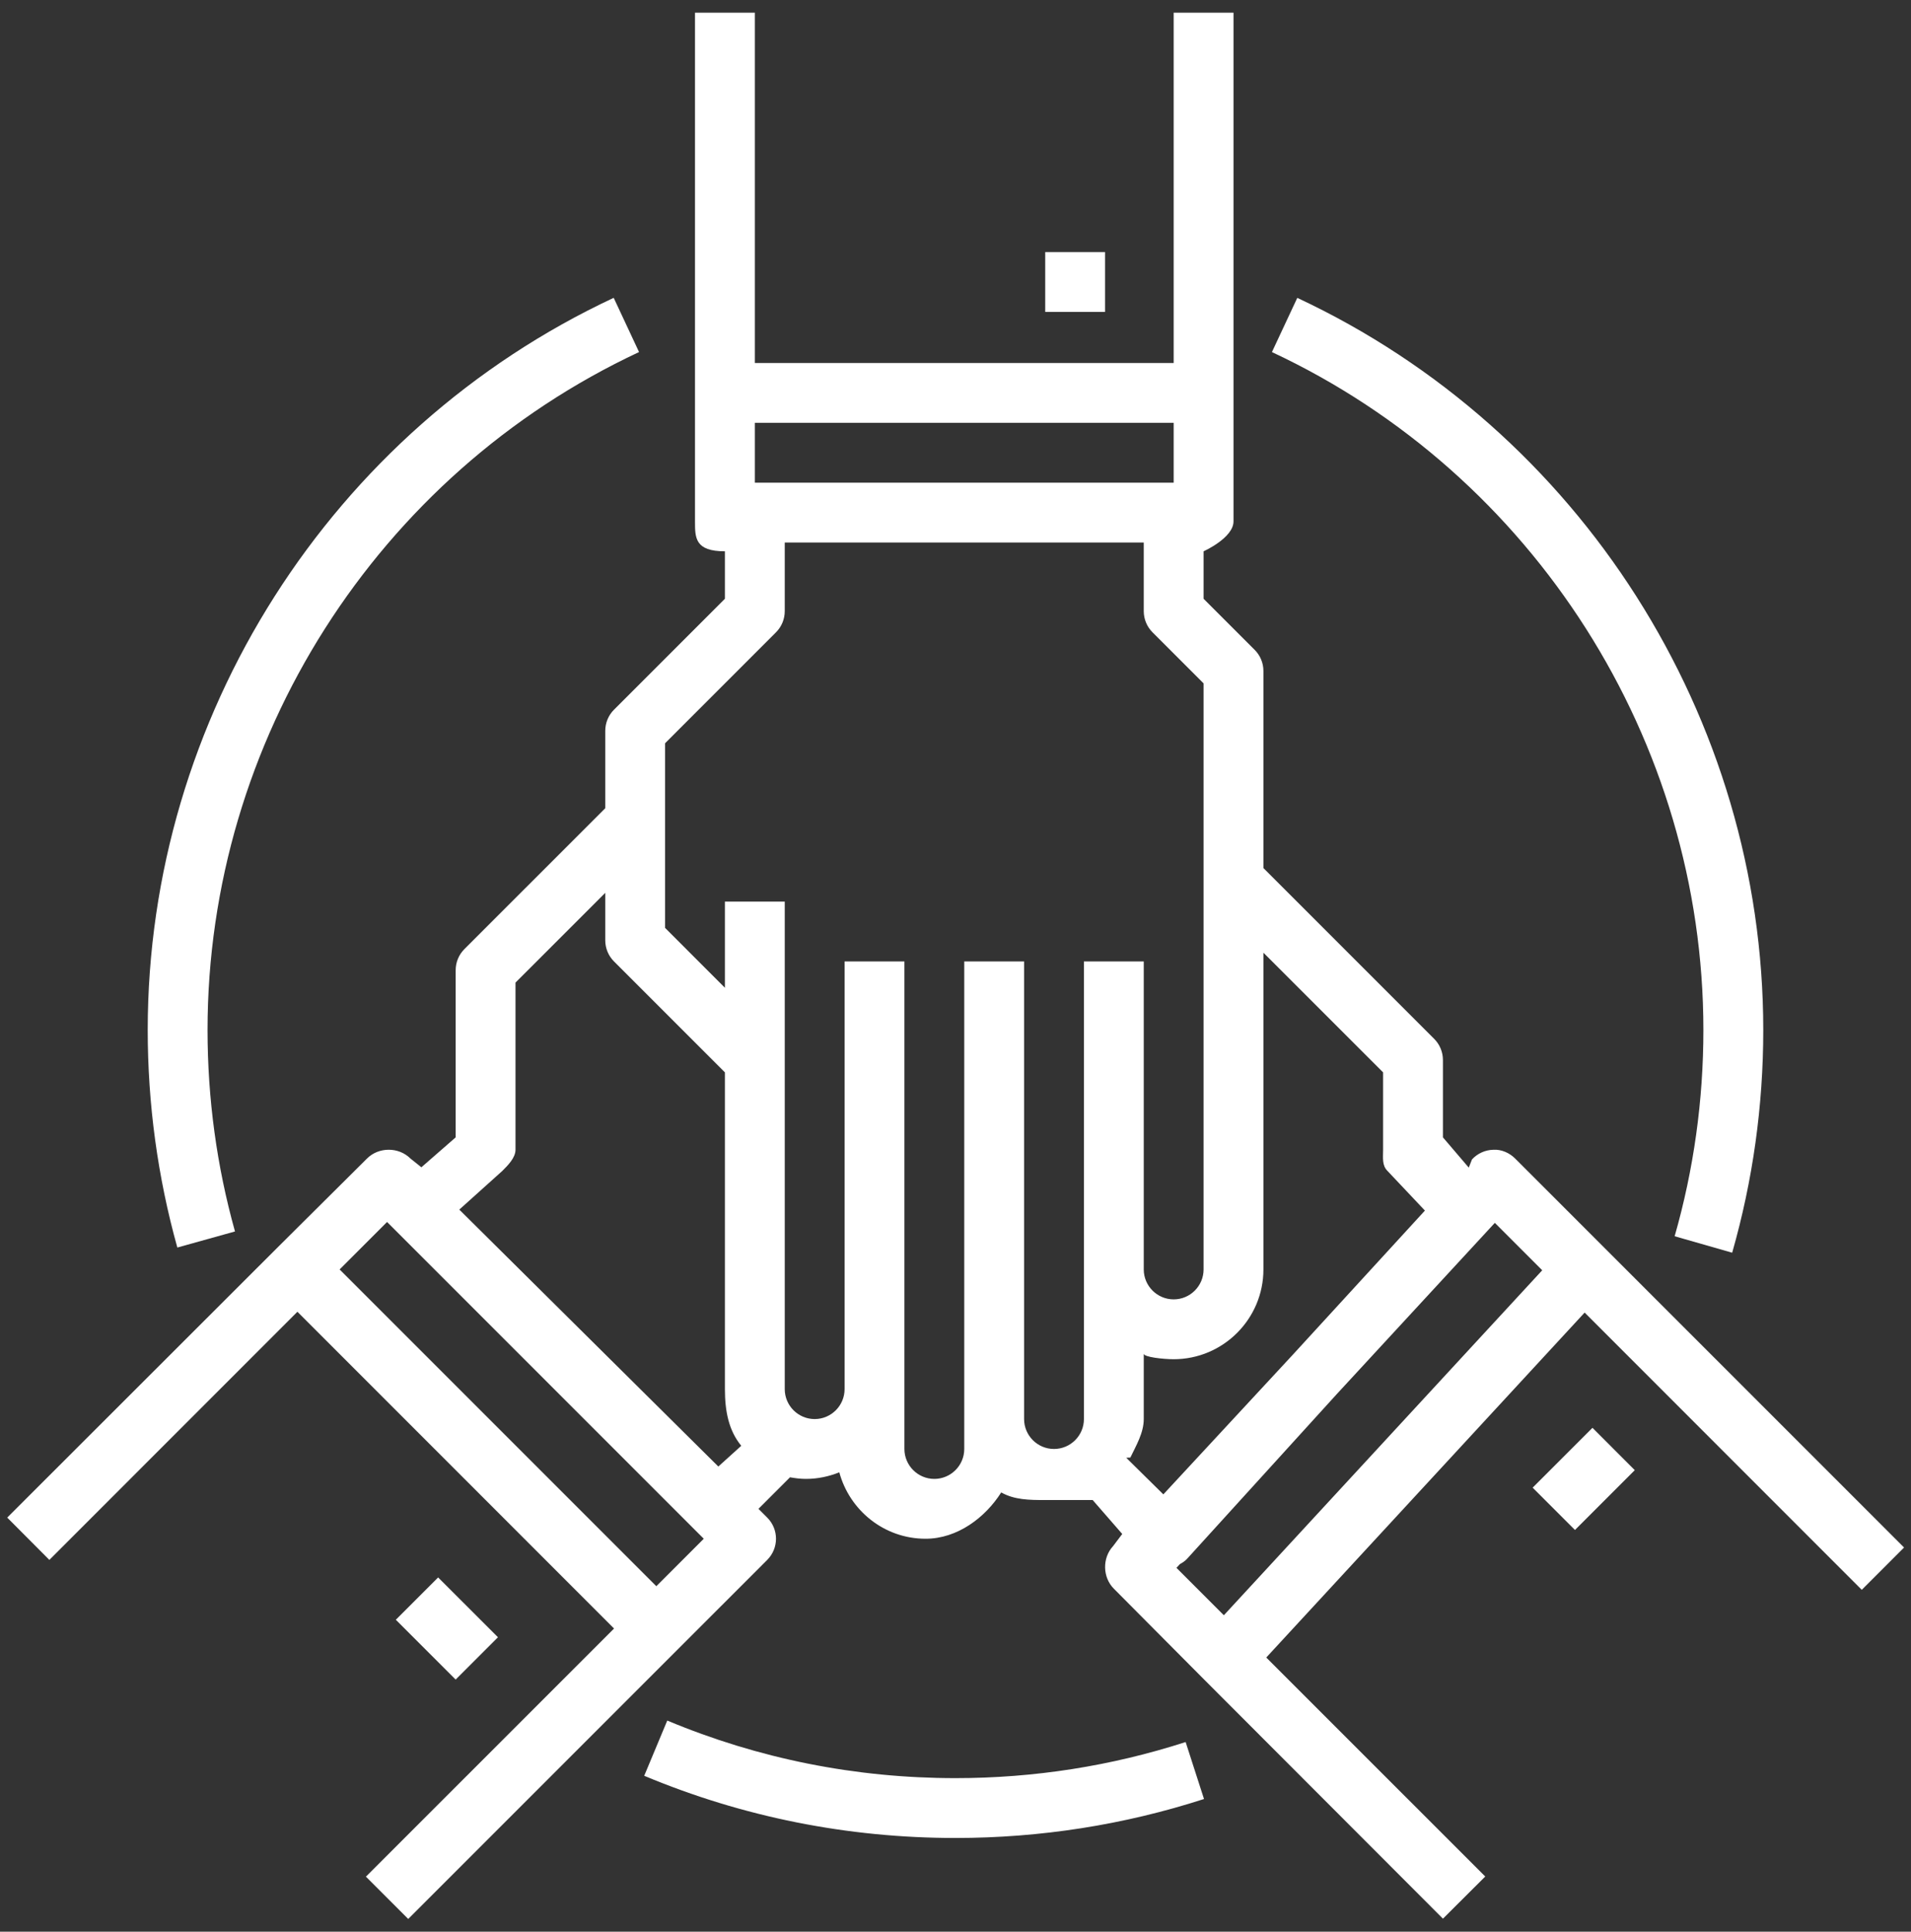
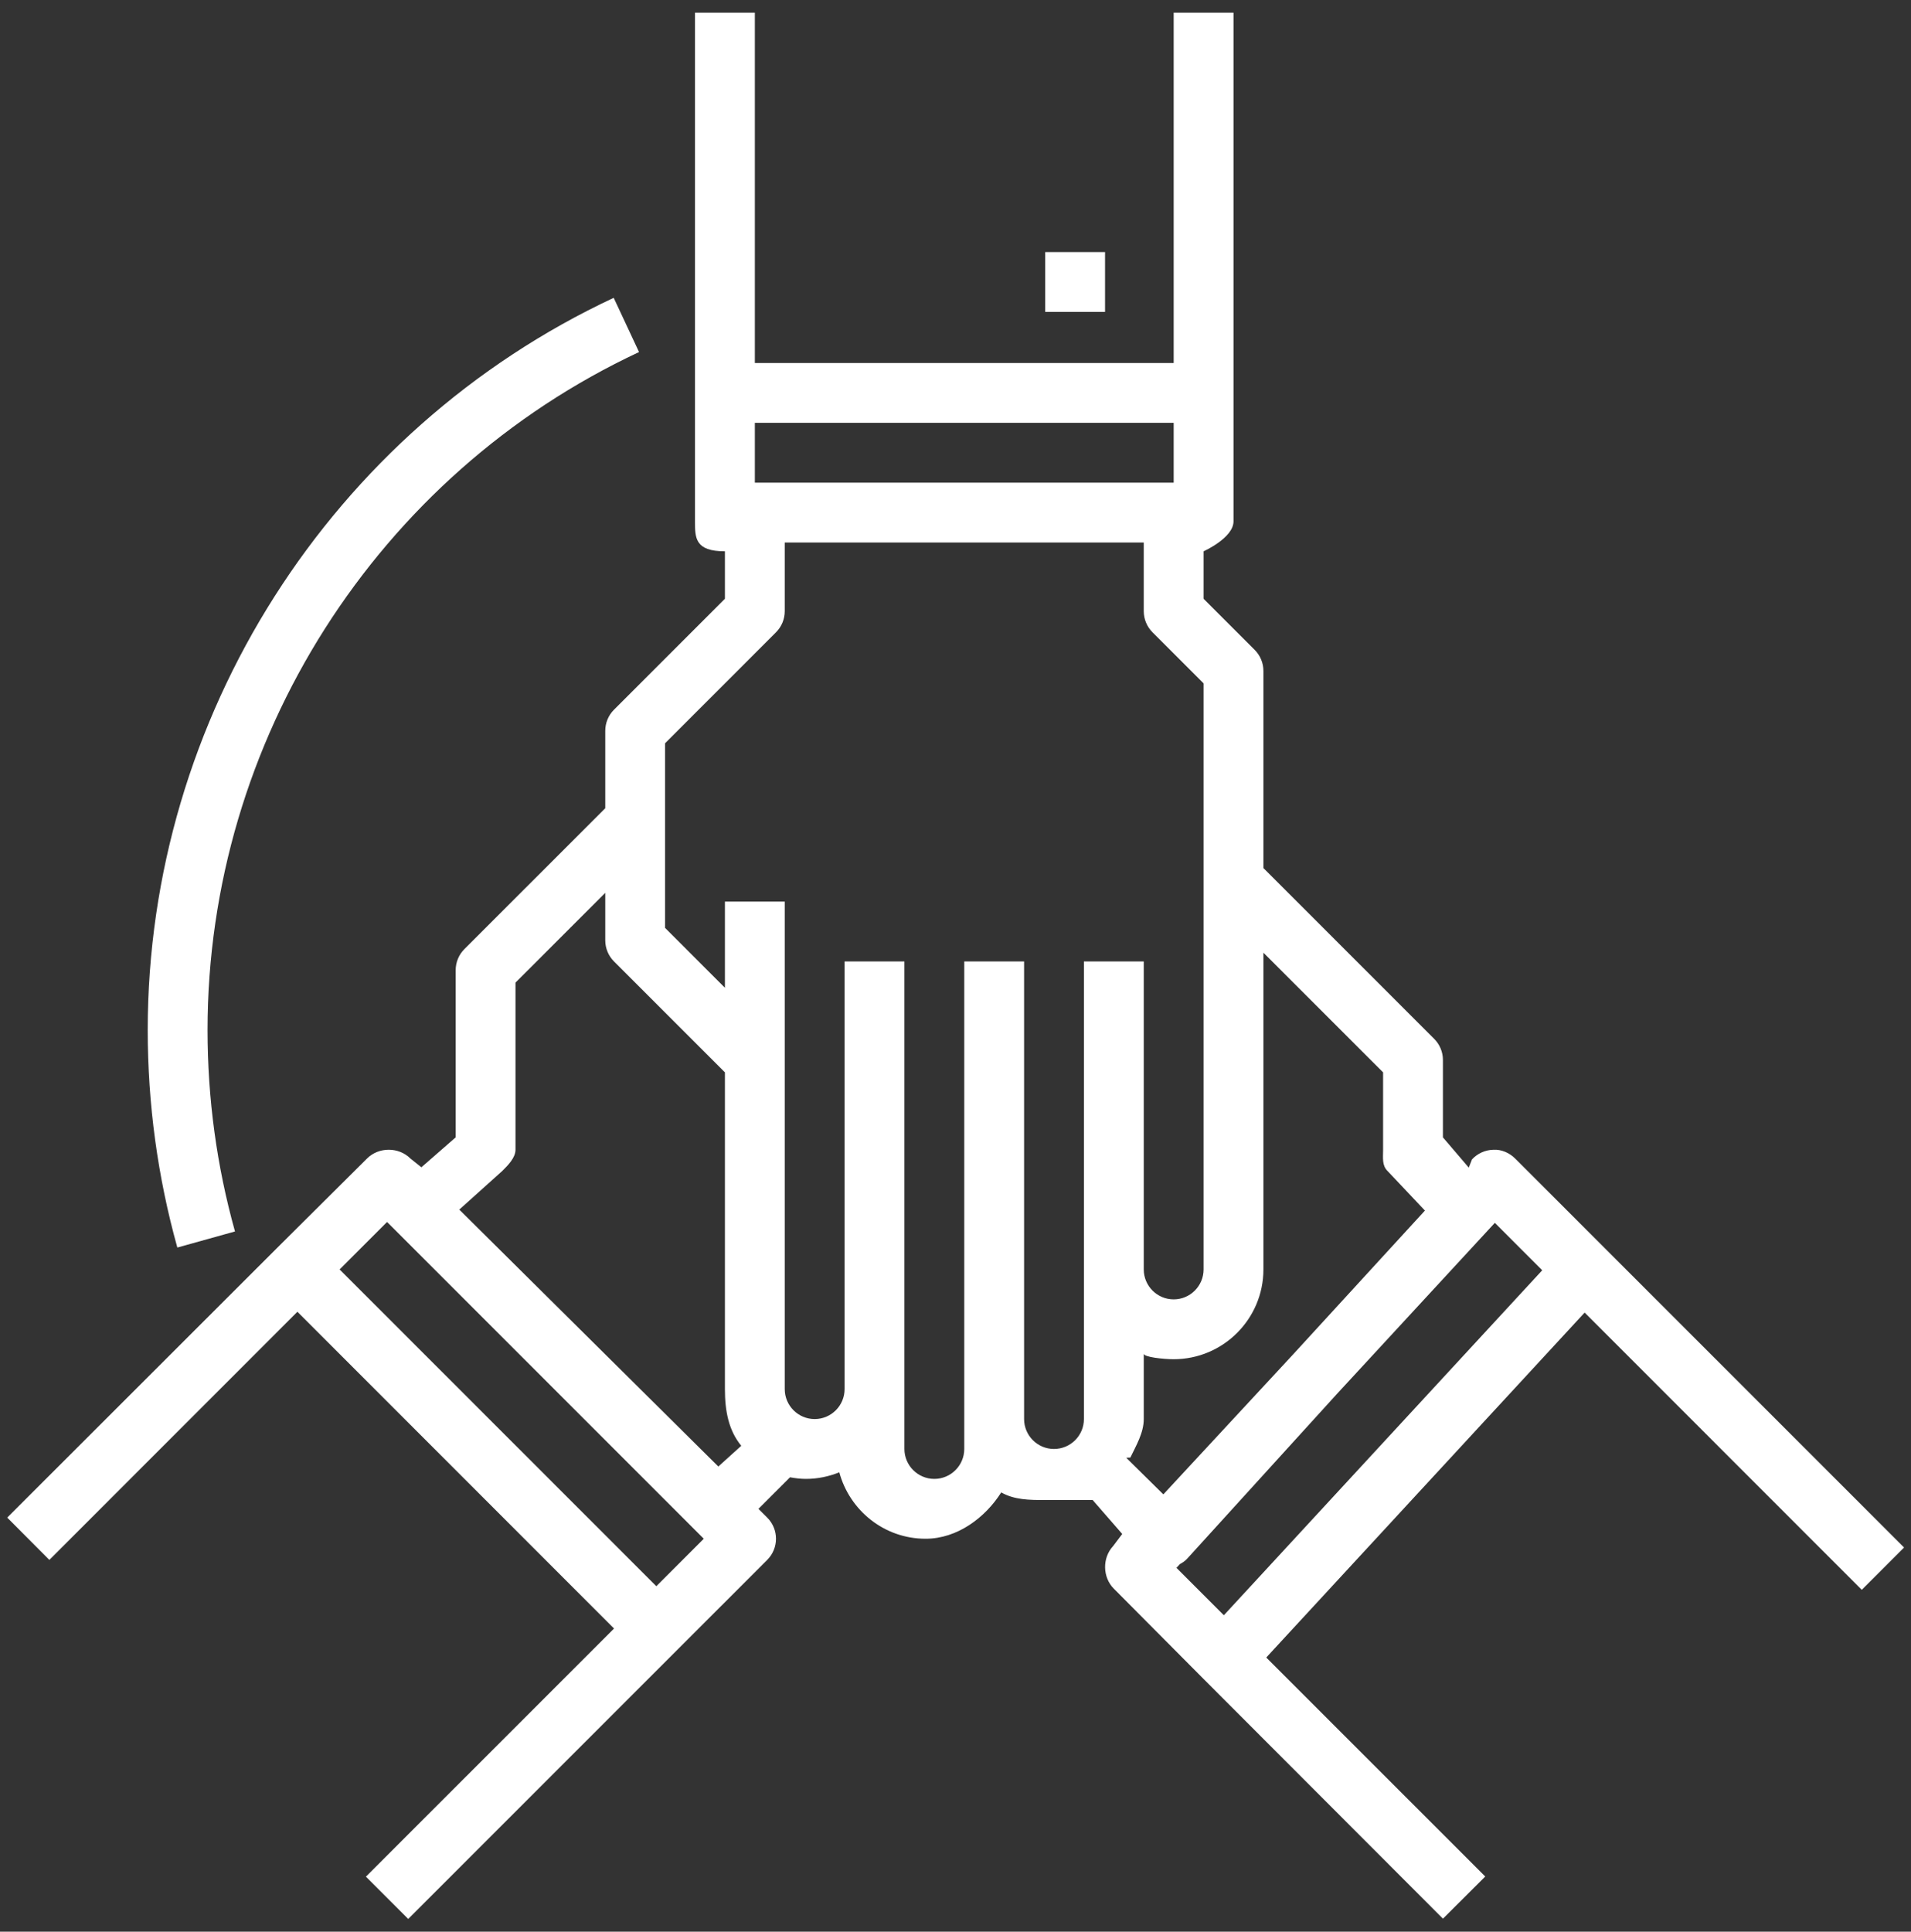
<svg xmlns="http://www.w3.org/2000/svg" width="94" height="95" viewBox="0 0 94 95" fill="none">
  <rect x="0" y="0" width="94" height="95" fill="#333333" stroke="none" />
  <g clip-path="url(#clip0_47_1257)">
    <path d="M54.356 12.397H51.413V15.34H54.356V12.397Z" fill="white" />
-     <path d="M21.551 77.578L19.47 79.659L22.413 82.601L24.494 80.52L21.551 77.578Z" fill="white" />
    <path d="M78.943 61.391L74.528 56.976C74.246 56.692 73.84 56.52 73.459 56.545C73.058 56.553 72.679 56.724 72.406 57.019L72.247 57.423L70.976 55.935V52.13C70.976 51.74 70.821 51.365 70.545 51.09L62.146 42.691V32.999C62.146 32.609 61.992 32.234 61.715 31.959L59.203 29.447V27.113C59.203 27.113 60.675 26.454 60.675 25.641V19.755V0.193H57.732V17.852H37.13V0.193H34.186V19.755V25.641C34.186 26.454 34.186 27.113 35.658 27.113V29.447L30.203 34.902C29.926 35.177 29.772 35.553 29.772 35.943V39.748L22.845 46.675C22.568 46.95 22.414 47.325 22.414 47.715V55.935L20.727 57.407L20.189 56.976C19.613 56.4 18.629 56.4 18.053 56.976L13.612 61.391L0.355 74.635L2.428 76.716L14.629 64.512L30.204 80.09L17.999 92.294L20.08 94.374L33.324 81.13L37.739 76.716C38.314 76.14 38.314 75.21 37.739 74.635L37.308 74.204L38.859 72.653C39.113 72.698 39.374 72.732 39.642 72.732C40.223 72.732 40.775 72.613 41.284 72.408C41.793 74.284 43.493 75.675 45.528 75.675C47.095 75.675 48.467 74.632 49.249 73.397C49.893 73.762 50.624 73.772 51.414 73.772H53.748L55.202 75.441L54.749 76.04C54.213 76.621 54.231 77.573 54.79 78.133L59.205 82.574L70.977 94.36L73.058 92.286L62.286 81.516L67.506 75.862L77.947 64.552L91.578 78.187L93.659 76.106L78.943 61.391ZM57.732 20.796V23.739H37.13V20.796H57.732ZM32.284 78.009L16.706 62.431L19.039 60.097L19.471 60.528L34.186 75.244L34.618 75.675L32.284 78.009ZM22.592 59.488L24.709 57.585C24.986 57.31 25.357 56.935 25.357 56.545V48.324L29.772 43.91V46.243C29.772 46.633 29.926 47.009 30.203 47.284L35.658 52.739V68.317C35.658 69.38 35.835 70.341 36.462 71.104L35.334 72.123L22.592 59.488ZM50.374 69.789V47.284H47.431V69.789V71.26C47.431 72.071 46.77 72.732 45.959 72.732C45.148 72.732 44.487 72.071 44.487 71.26V68.317V47.284H41.544V68.317C41.544 69.128 40.884 69.789 40.073 69.789C39.262 69.789 38.601 69.128 38.601 68.317V44.341H35.658V48.578L32.715 45.634V41.829V38.886V36.552L38.17 31.097C38.447 30.821 38.601 30.446 38.601 30.056V26.682H56.26V30.056C56.26 30.446 56.415 30.821 56.691 31.097L59.203 33.608V62.431C59.203 63.242 58.542 63.903 57.732 63.903C56.921 63.903 56.26 63.242 56.26 62.431V47.284H53.317V62.431V69.789C53.317 70.6 52.656 71.26 51.845 71.26C51.035 71.26 50.374 70.6 50.374 69.789ZM55.398 71.692C55.393 71.687 55.604 71.687 55.601 71.683C55.877 71.107 56.26 70.47 56.26 69.789V66.575C56.26 66.74 57.214 66.846 57.732 66.846C60.166 66.846 62.146 64.865 62.146 62.431V46.853L68.033 52.739V56.545C68.033 56.935 67.972 57.31 68.248 57.585L70.09 59.536L63.608 66.607L57.224 73.493L55.398 71.692ZM58.033 76.927C58.16 76.852 58.288 76.776 58.388 76.665L65.755 68.561L73.529 60.14L75.86 62.472L70.64 68.127L60.2 79.438L57.869 77.106L58.033 76.927Z" fill="white" />
-     <path d="M78.332 70.22L75.389 73.163L77.471 75.244L80.413 72.302L78.332 70.22Z" fill="white" />
-     <path d="M47 87.448C42.084 87.448 37.315 86.496 32.822 84.617L31.688 87.333C36.541 89.362 41.693 90.391 47 90.391C51.173 90.391 55.286 89.747 59.224 88.475L58.32 85.673C54.675 86.851 50.865 87.448 47 87.448Z" fill="white" />
-     <path d="M83.788 50.658C83.788 54.106 83.313 57.517 82.374 60.798L85.204 61.608C86.218 58.065 86.733 54.38 86.733 50.66C86.733 35.295 77.736 21.159 63.812 14.649L62.565 17.315C75.456 23.343 83.788 36.431 83.788 50.658Z" fill="white" />
    <path d="M11.559 60.563C10.662 57.355 10.209 54.022 10.209 50.658C10.209 36.431 18.541 23.343 31.434 17.314L30.187 14.647C16.263 21.157 7.266 35.293 7.266 50.658C7.266 54.29 7.756 57.888 8.723 61.353L11.559 60.563Z" fill="white" />
  </g>
  <defs>
    <clipPath id="clip0_47_1257">
      <rect width="93.319" height="93.75" fill="white" transform="translate(0.341 0.625)" />
    </clipPath>
  </defs>
</svg>